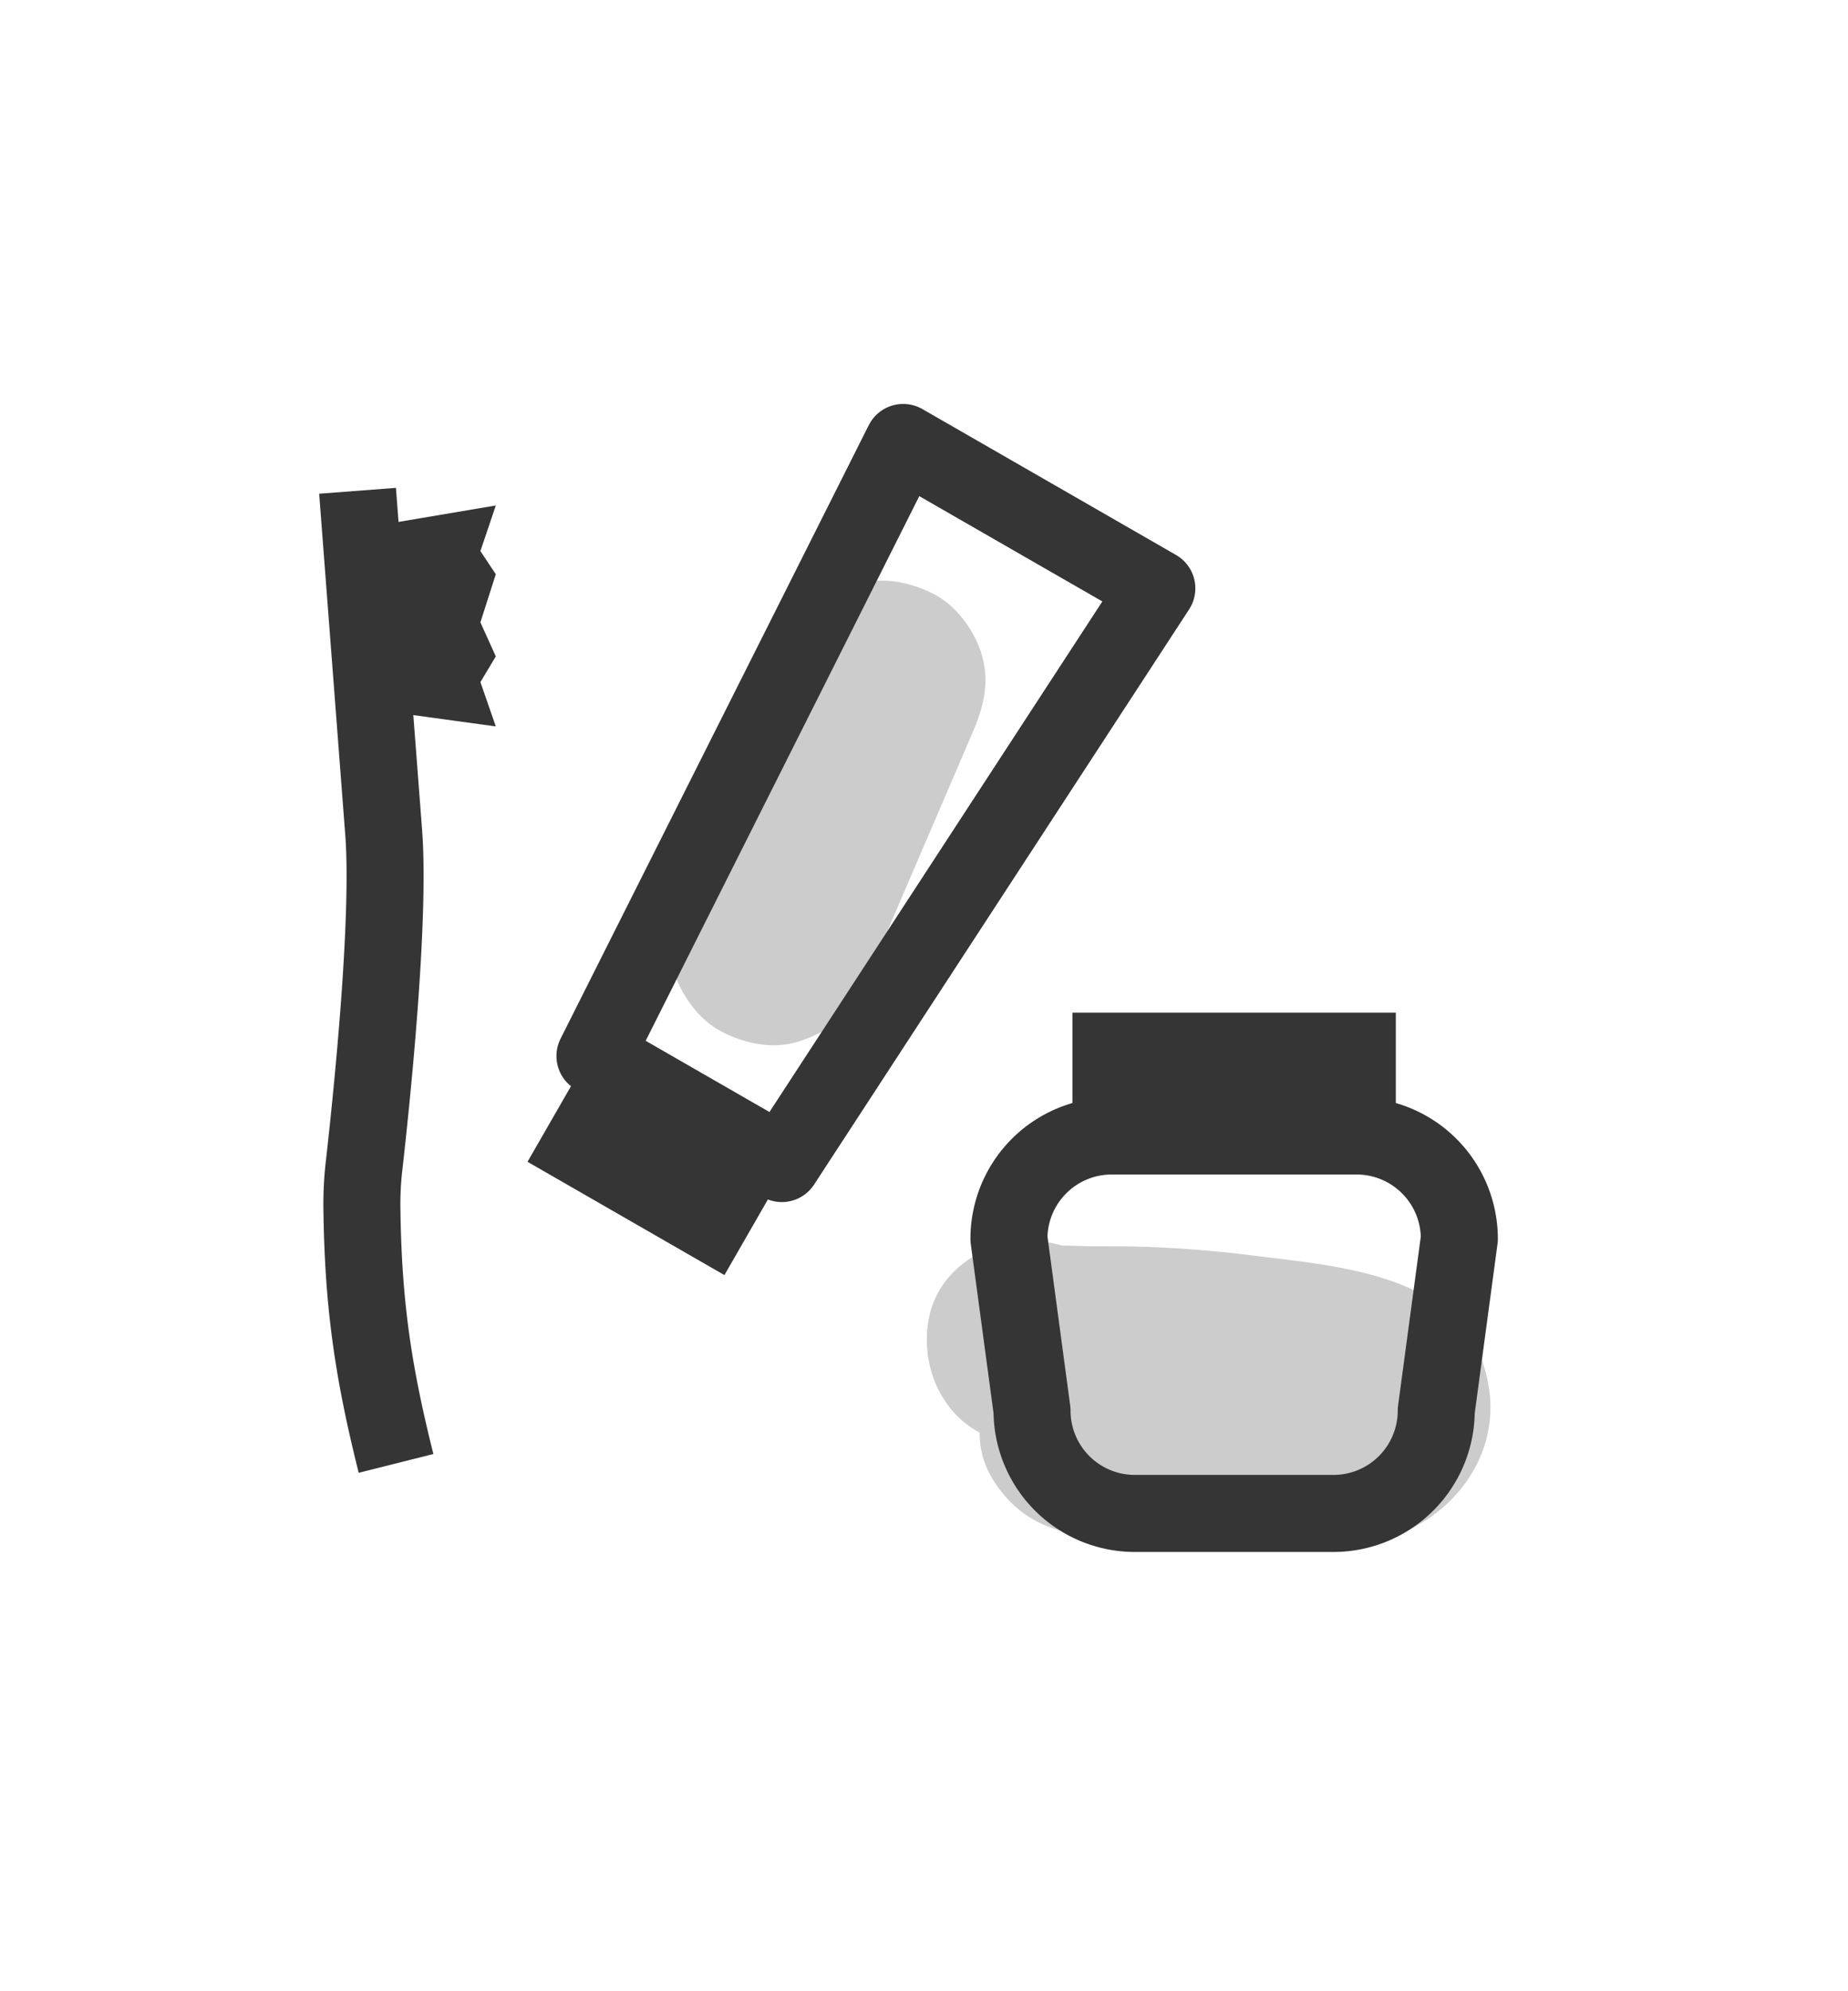
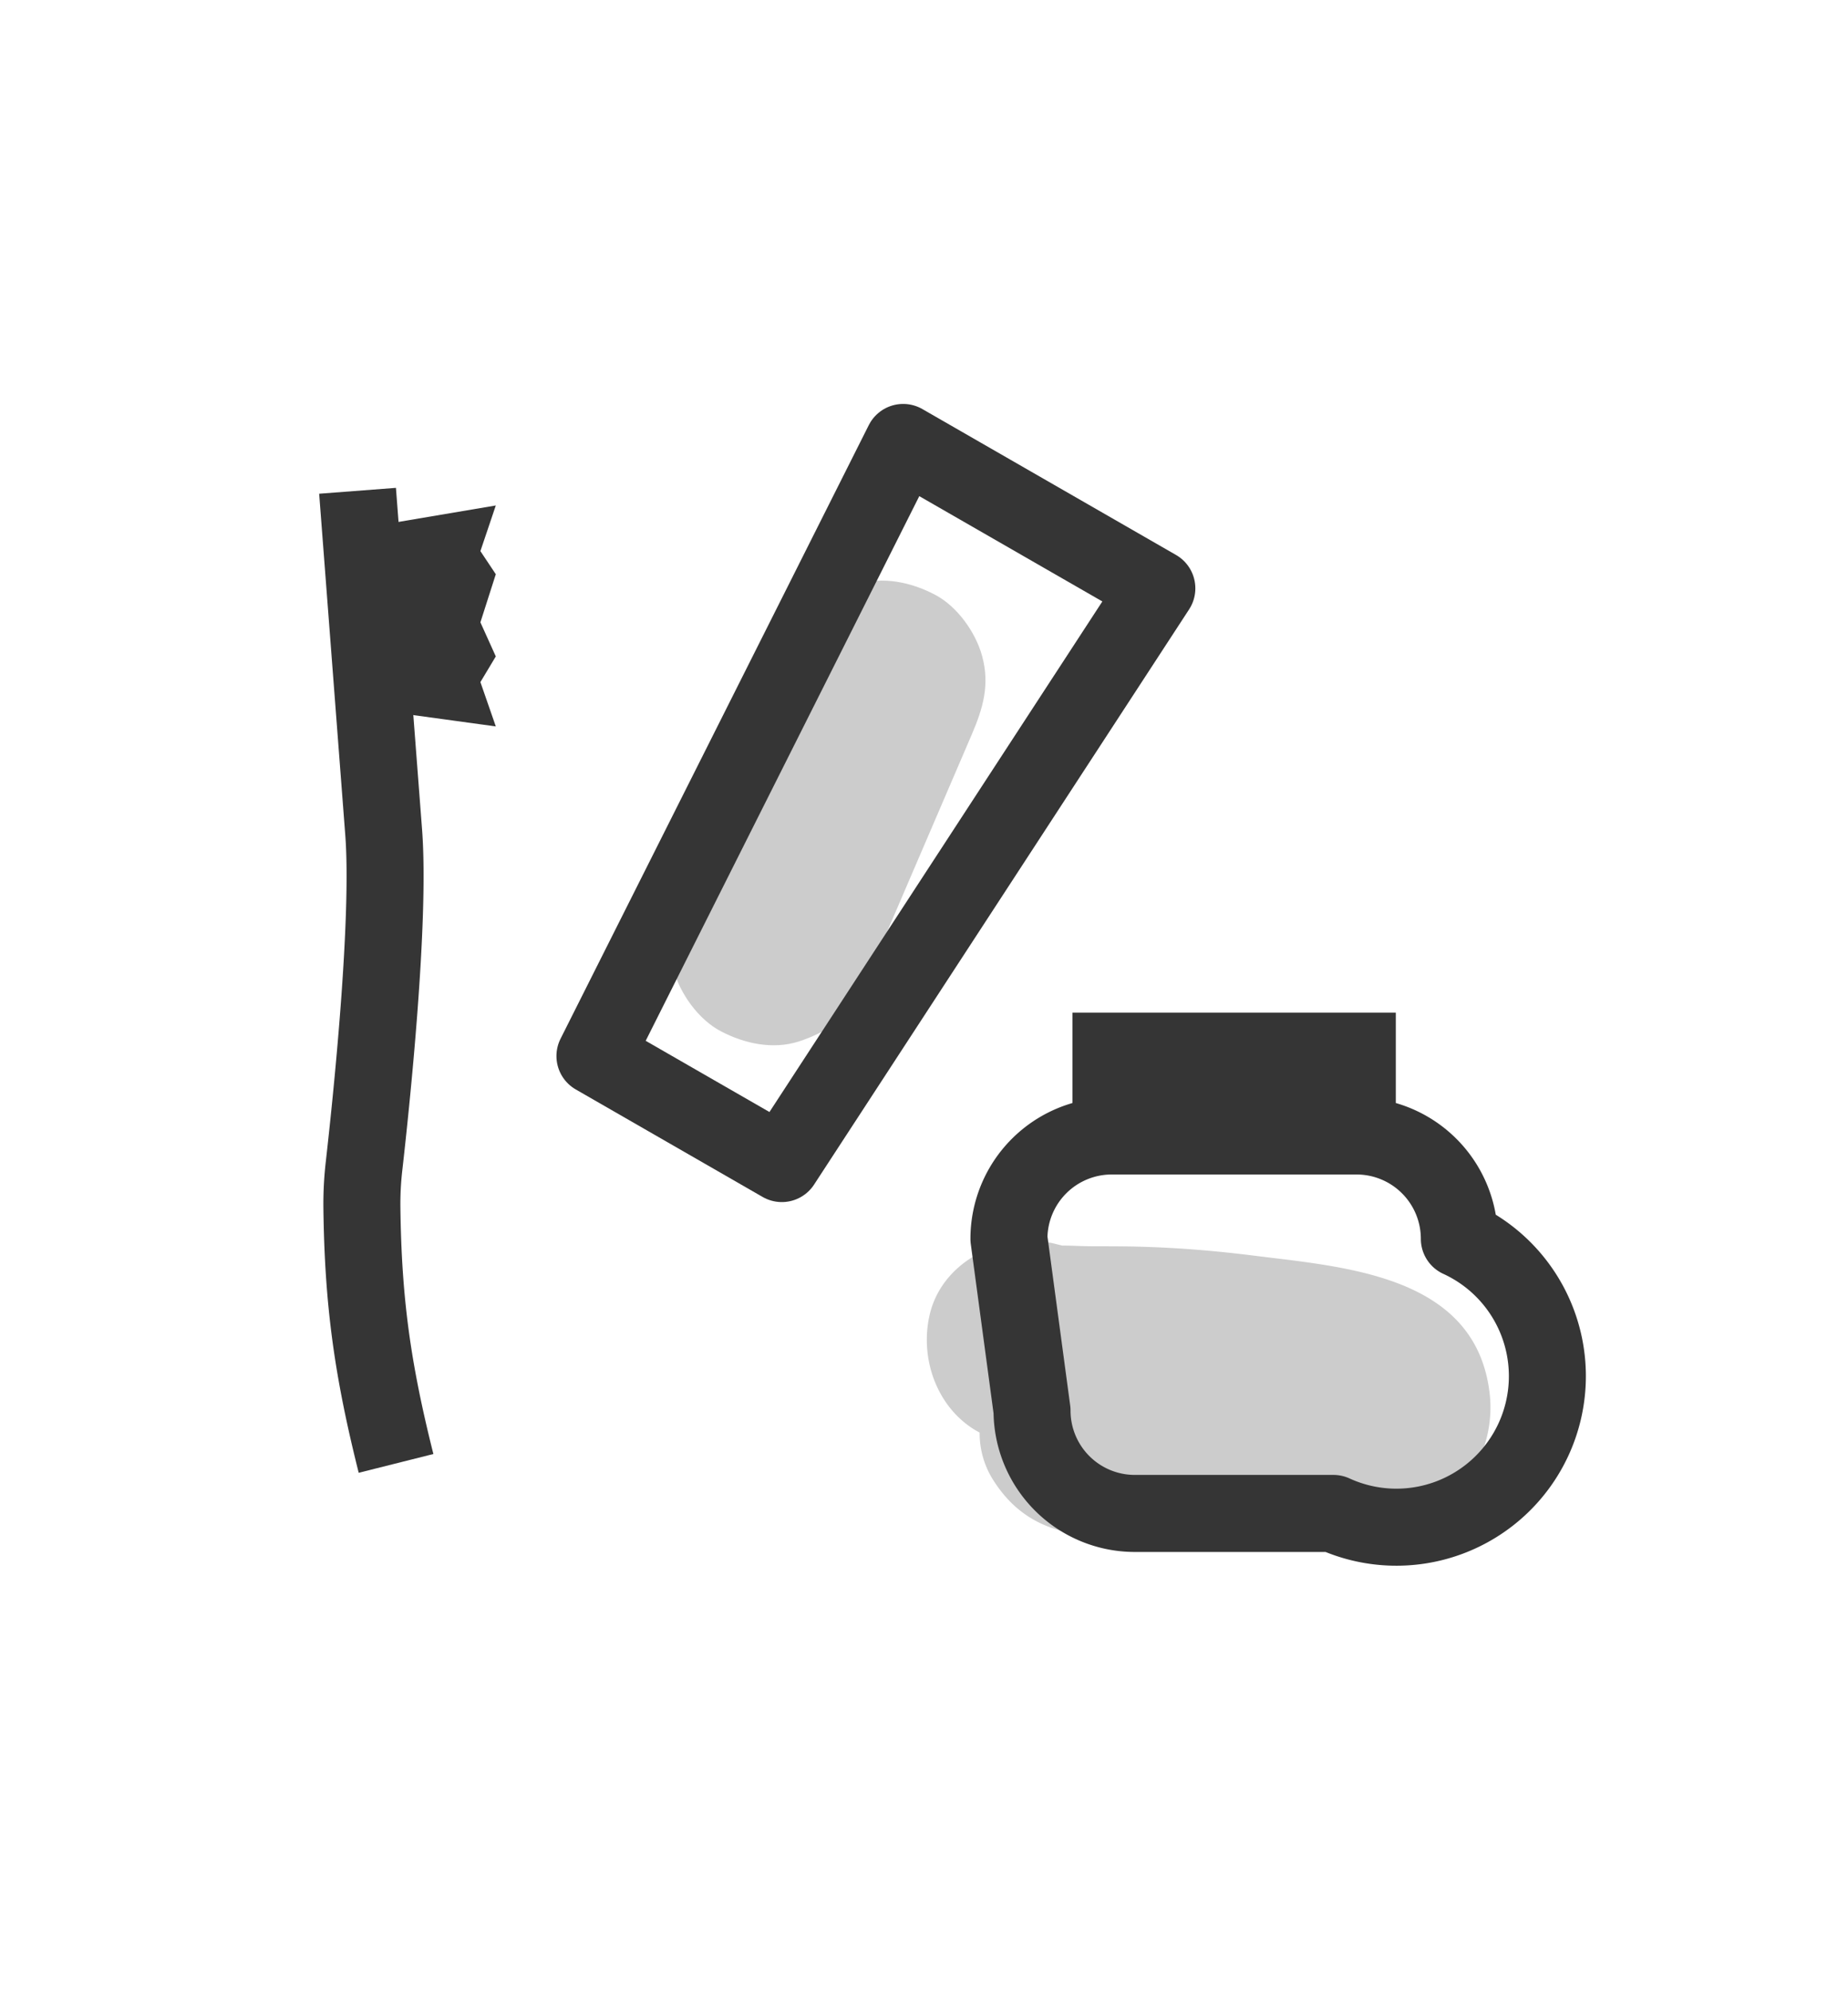
<svg xmlns="http://www.w3.org/2000/svg" viewBox="0 0 480 516.92">
  <defs>
    <style>.cls-1{fill:#565656;opacity:0.3;}.cls-2{fill:none;stroke:#353535;stroke-linejoin:round;stroke-width:20px;}.cls-3{fill:#353535;}</style>
  </defs>
  <title>annie-SEPKG-illos</title>
  <g id="Layer_3" data-name="Layer 3">
    <path class="cls-1" d="M386.84,361.06c-4-30-37.41-32.11-61.18-35.1-9.52-1.2-19.08-2-28.67-2.29-4.44-.14-8.89-.13-13.33-.14-2.5,0-5-.17-7.48-.18l-.24,0c-.63-.14-1.26-.29-1.89-.46-13.43-3.33-29.36,4.31-32.6,18.51-2.7,11.83,2.33,24.86,13,30.5A22.74,22.74,0,0,0,258,384.26c5.58,8.76,12.95,12.81,22.9,14.23,6.17.88,12.37,1.71,18.58,2.31a273.52,273.52,0,0,0,29,1.26c10.4-.1,22.07.05,32.06-2.91C377,394.26,389.19,378.53,386.84,361.06Z" />
    <path class="cls-1" d="M255.08,170.25c-1.69-6.15-6.45-12.81-12.18-15.84-6.15-3.25-13.6-4.88-20.42-2.67-6.1,2-13.19,6-15.84,12.18l-29,67.49c-2.93,6.82-4.73,12.94-2.67,20.42,1.69,6.15,6.45,12.81,12.18,15.84,6.15,3.25,13.6,4.88,20.42,2.67,6.1-2,13.19-6,15.84-12.18l29-67.49C255.34,183.85,257.14,177.72,255.08,170.25Z" />
    <path class="cls-2" d="M92.87,127.41,99.65,216c1.77,23.06-3.3,70.92-5.09,86.68A86.42,86.42,0,0,0,94,313.59c.31,24.21,2.7,41.75,8.87,66.31h0" />
    <polygon class="cls-3" points="128.78 188.58 97.22 184.25 97.22 136.55 128.78 131.22 124.78 143.07 128.78 149.07 124.78 161.56 128.78 170.41 124.78 177.07 128.78 188.58" />
    <polygon class="cls-2" points="203.07 302.06 154.53 274.15 234.59 114.86 300.48 152.74 203.07 302.06" />
-     <rect class="cls-3" x="140.83" y="287.31" width="59" height="31.07" transform="translate(173.64 -44.6) rotate(29.9)" />
-     <path class="cls-2" d="M346.35,392.89H294.76a26.7,26.7,0,0,1-26.7-26.7l-6-44.59a26.7,26.7,0,0,1,26.7-26.7h63.59a26.7,26.7,0,0,1,26.7,26.7l-6,44.59A26.7,26.7,0,0,1,346.35,392.89Z" />
+     <path class="cls-2" d="M346.35,392.89H294.76a26.7,26.7,0,0,1-26.7-26.7l-6-44.59a26.7,26.7,0,0,1,26.7-26.7h63.59a26.7,26.7,0,0,1,26.7,26.7A26.7,26.7,0,0,1,346.35,392.89Z" />
    <rect class="cls-3" x="278.55" y="262.89" width="84" height="32" />
  </g>
</svg>